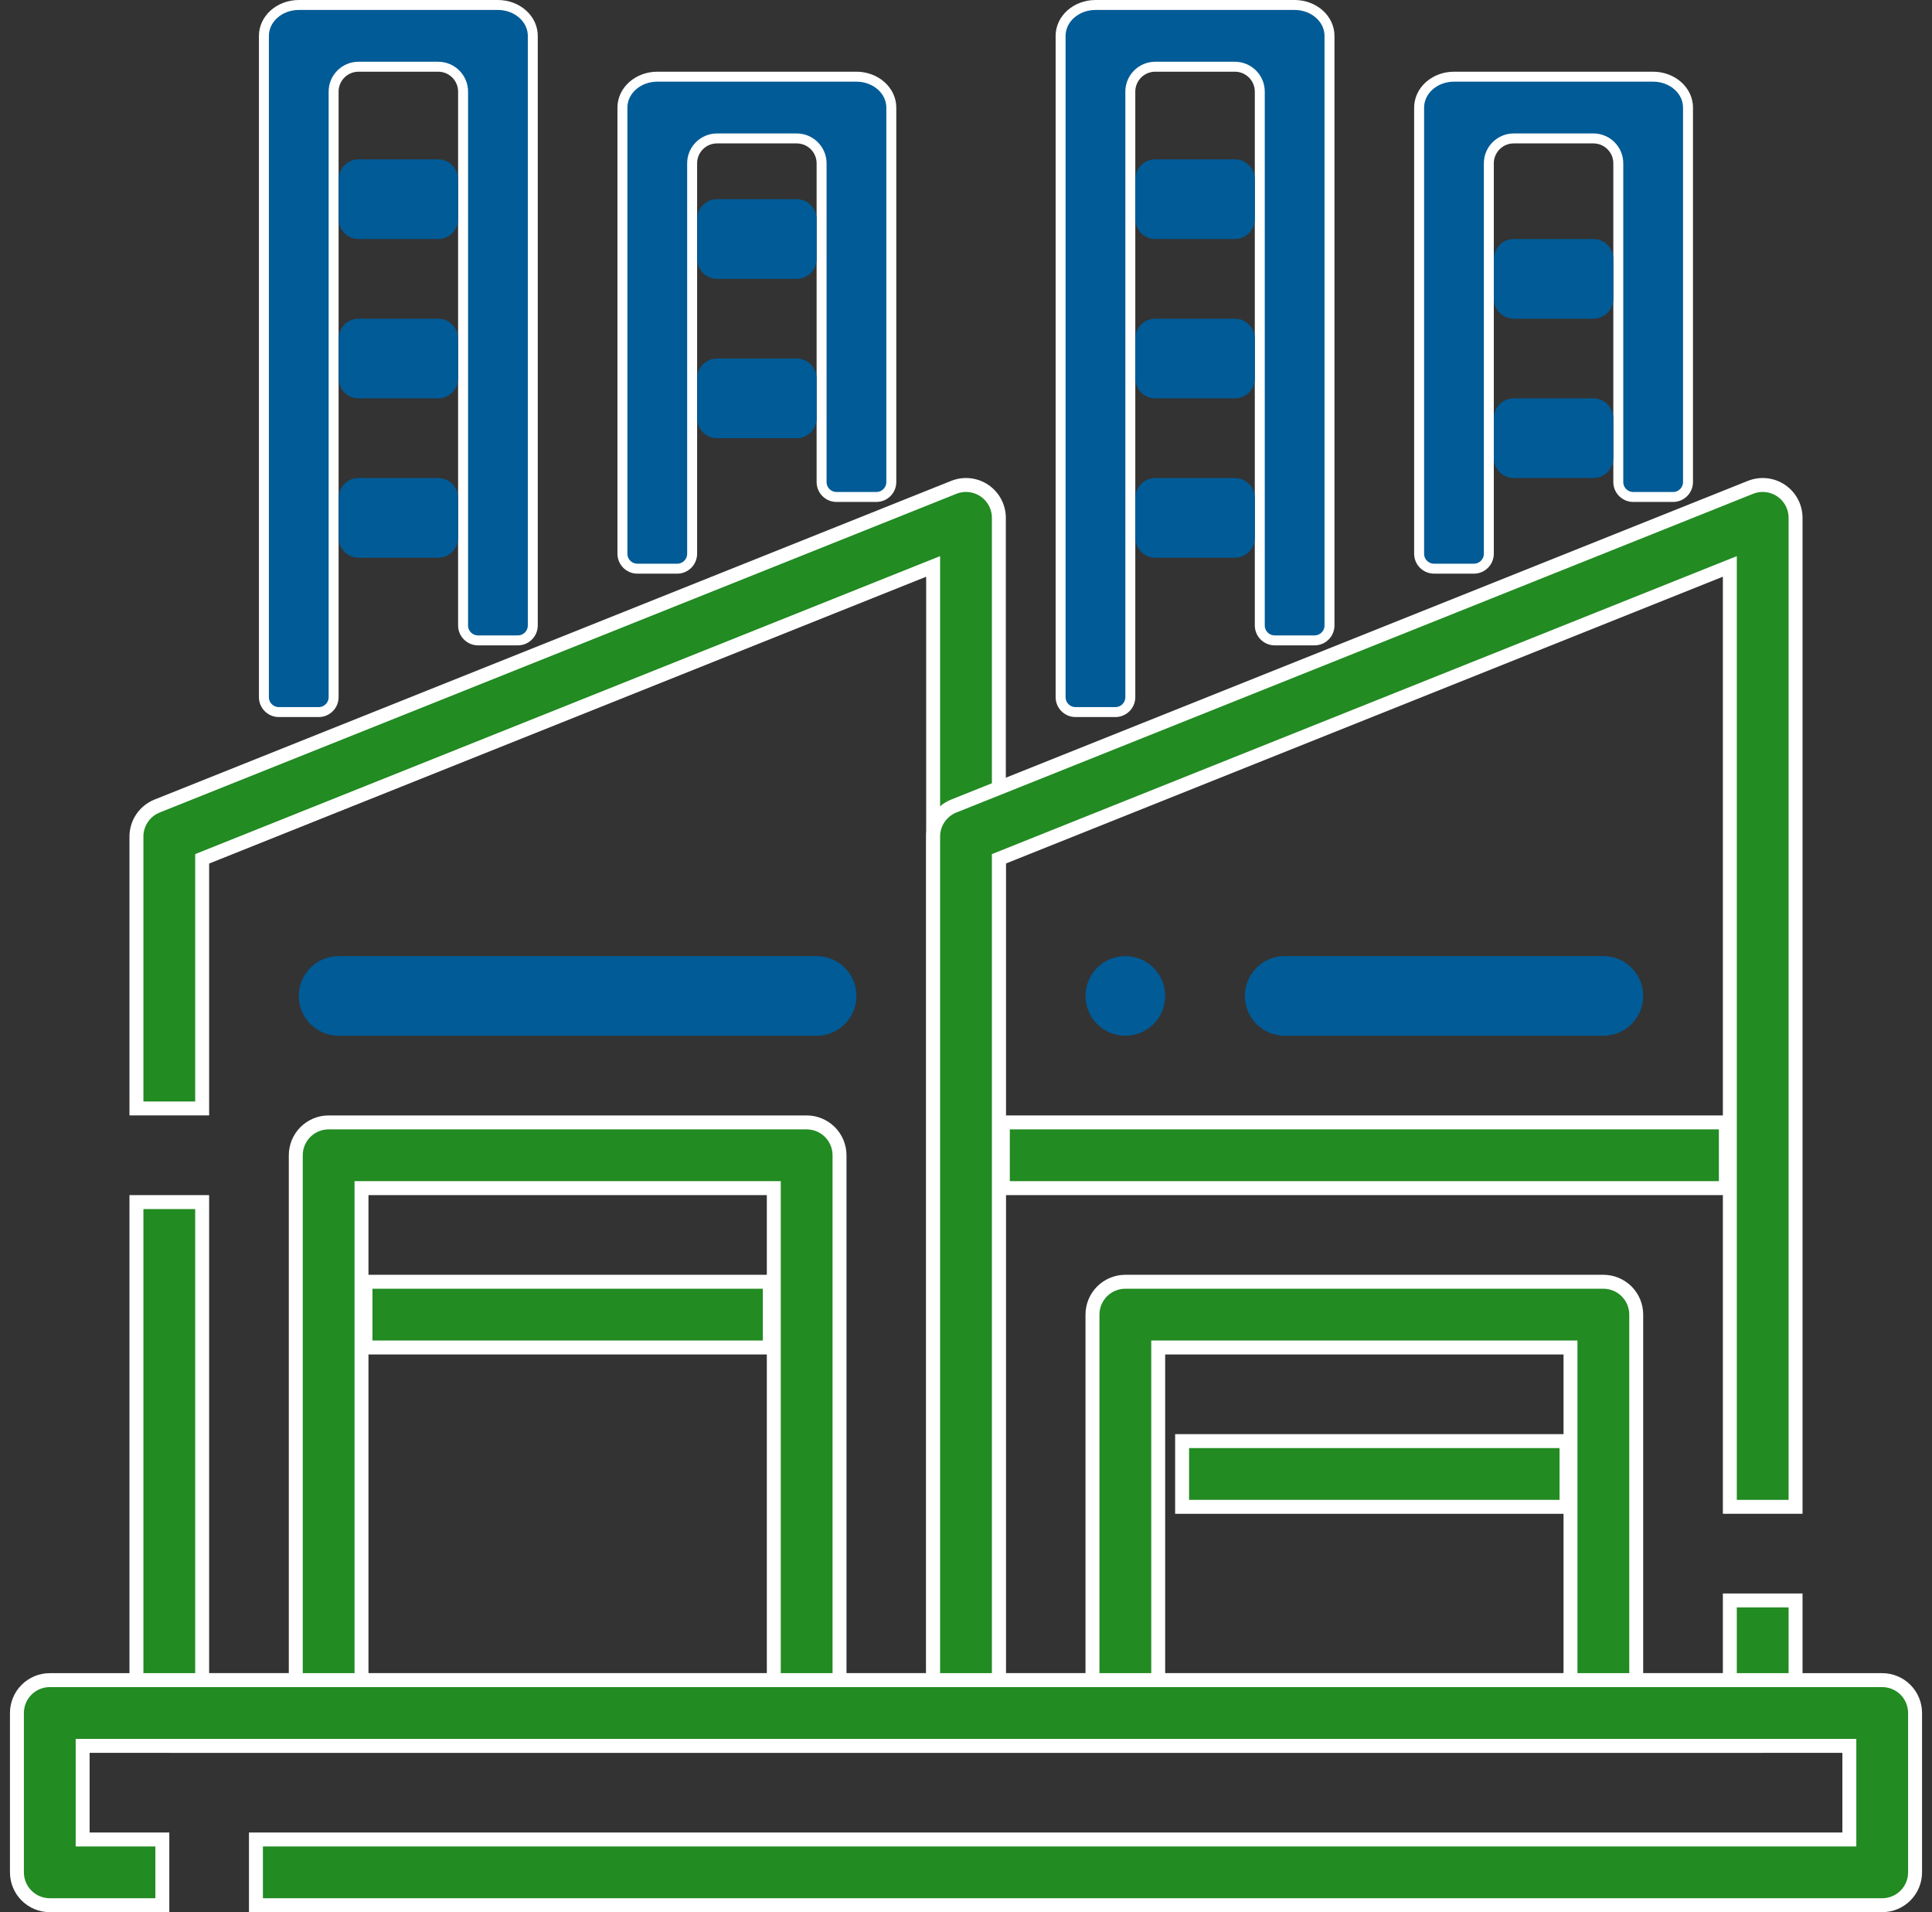
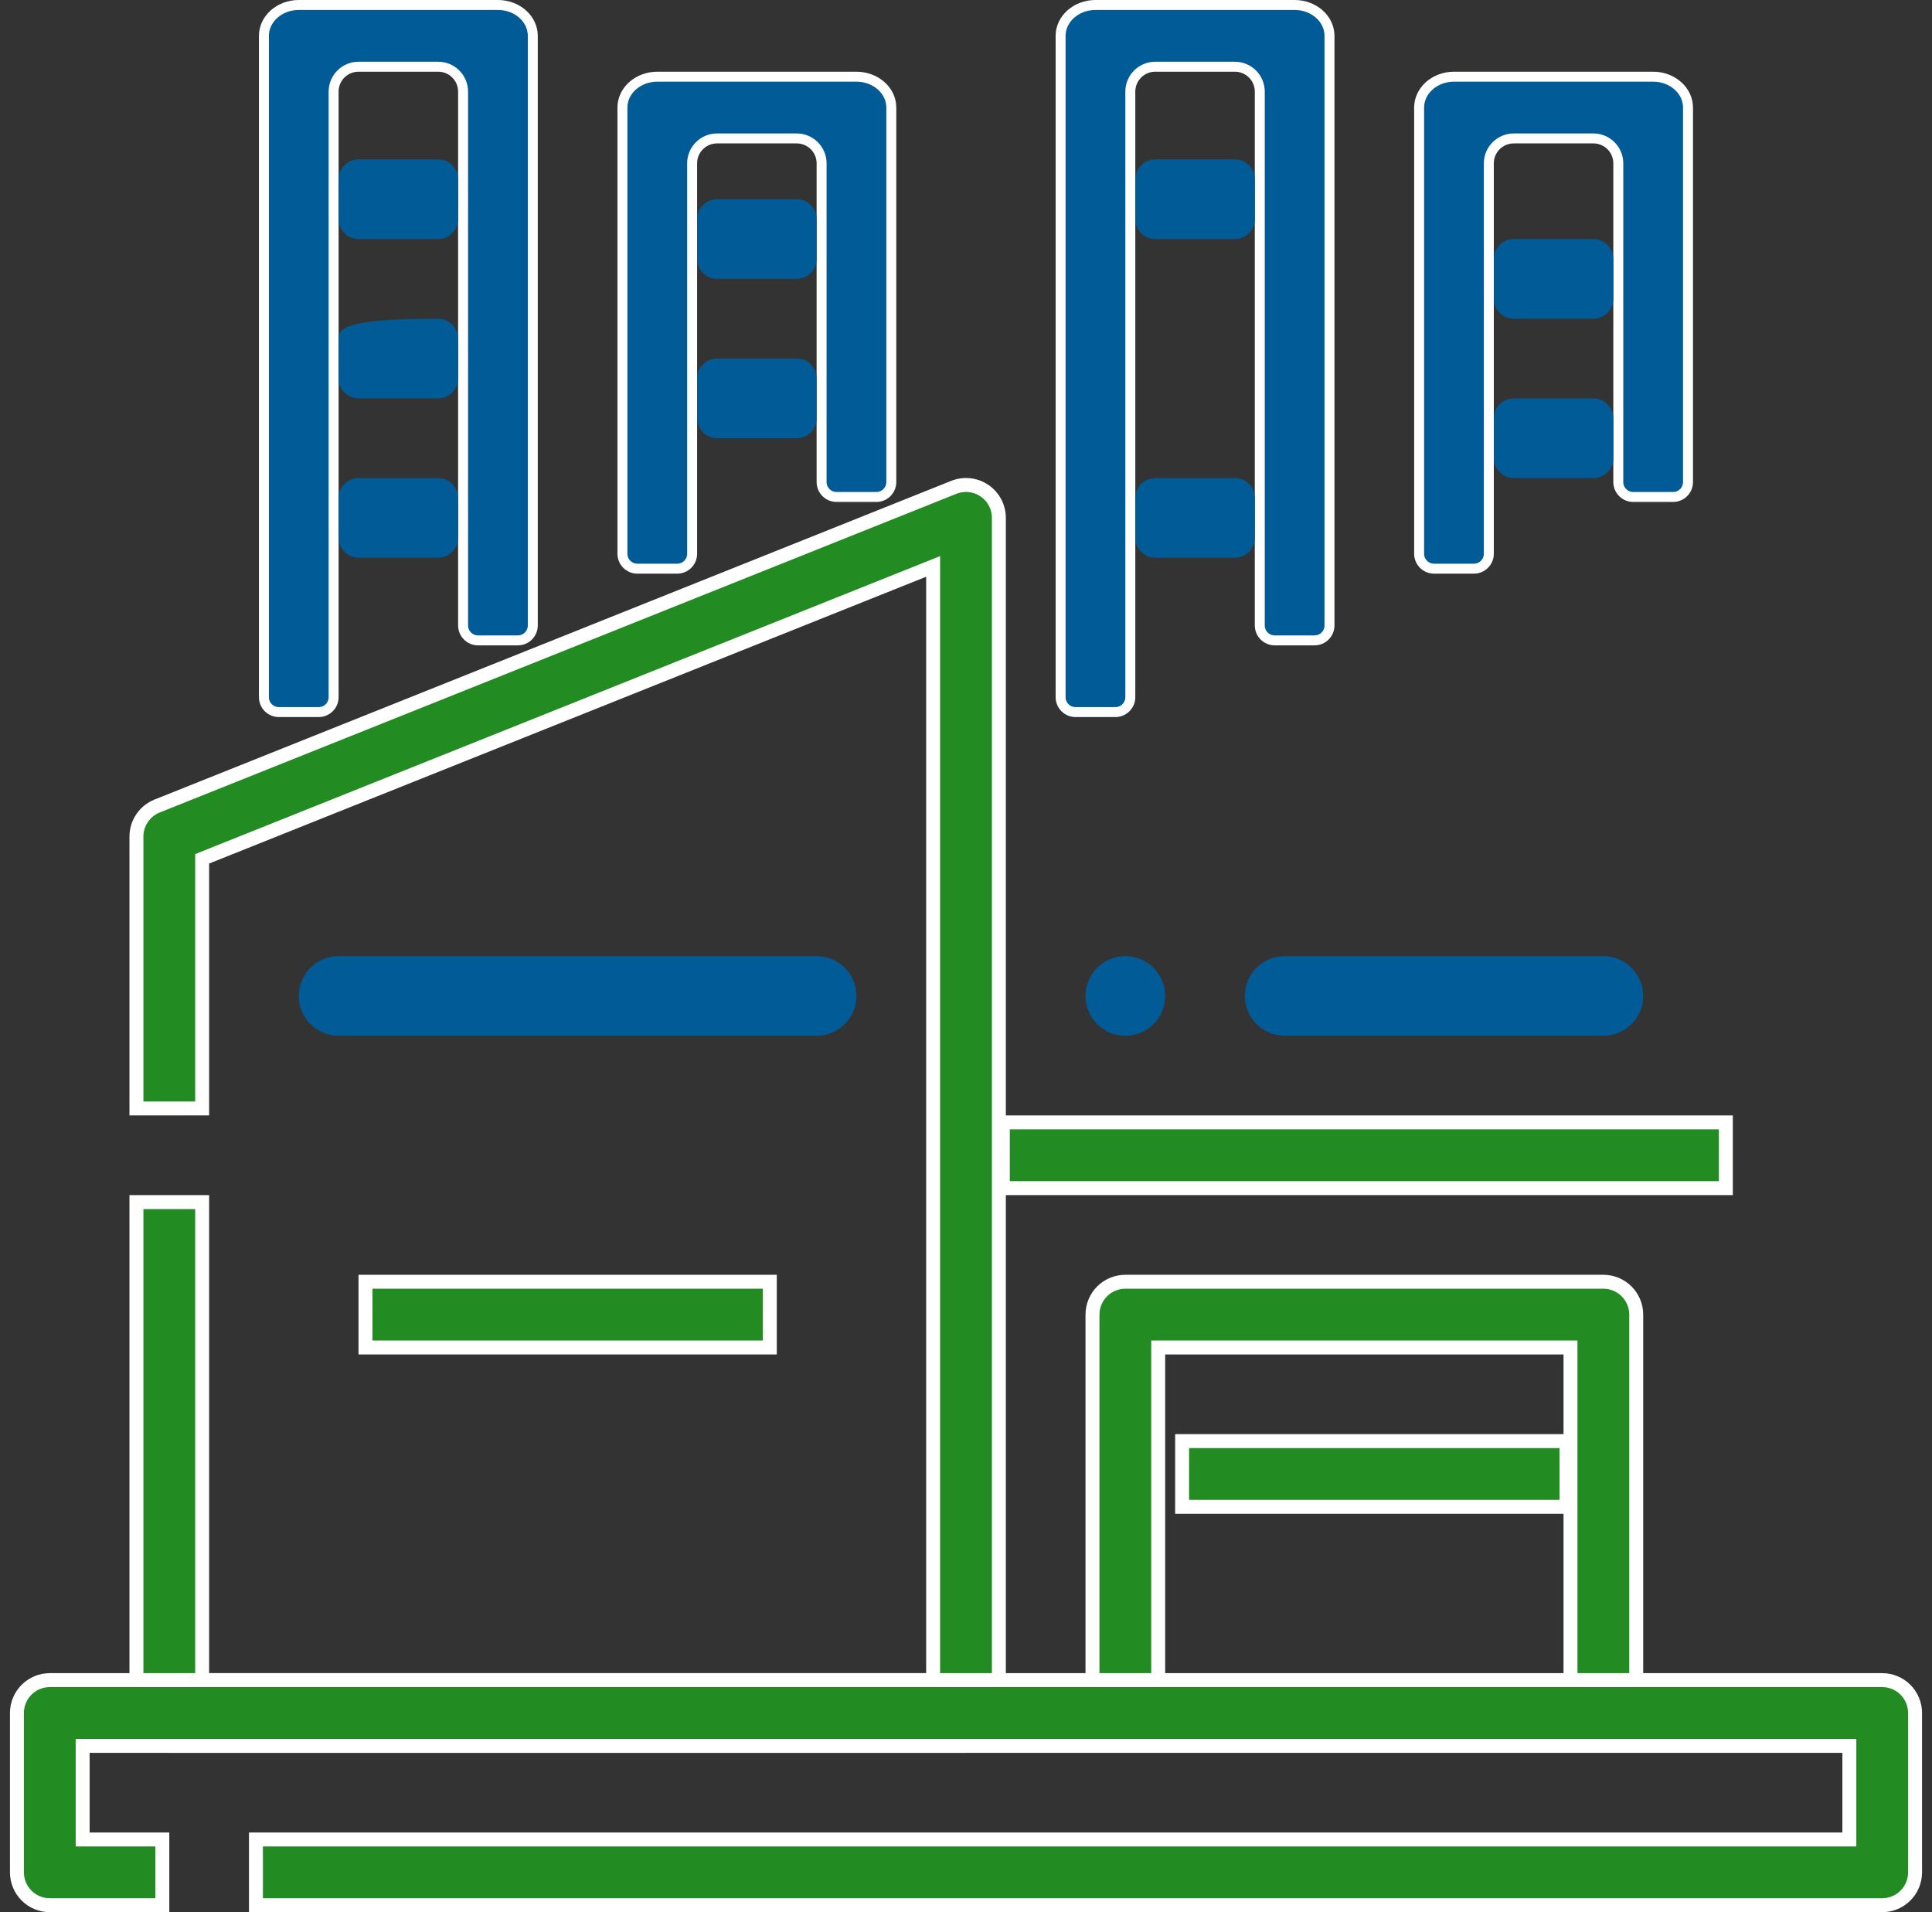
<svg xmlns="http://www.w3.org/2000/svg" width="97" height="96" viewBox="0 0 97 96" fill="none">
  <rect x="0" y="0" width="97" height="96" fill="#333333" stroke="none" />
  <g clip-path="url(#clip0_865_1472)">
    <path d="M6.85 86V60.35H10.15V84V84.35H10.5H46.5H46.85V84V28.954V28.437L46.37 28.629L10.37 43.029L10.15 43.117V43.354V55.65H6.85L6.85 42L6.85 42C6.85 41.67 6.948 41.348 7.133 41.075C7.318 40.801 7.58 40.59 7.886 40.467L47.886 24.467L47.886 24.467C48.137 24.367 48.408 24.329 48.676 24.358C48.944 24.387 49.202 24.481 49.425 24.632C49.649 24.784 49.831 24.987 49.958 25.226C50.084 25.464 50.15 25.73 50.15 26V26V86C50.15 86.438 49.976 86.857 49.667 87.167C49.357 87.476 48.938 87.65 48.5 87.65H8.5C8.062 87.65 7.643 87.476 7.333 87.167C7.024 86.857 6.85 86.438 6.85 86Z" fill="#228B22" stroke="white" stroke-width="0.7" />
-     <path d="M46.85 42V42C46.85 41.67 46.948 41.348 47.133 41.075C47.318 40.801 47.58 40.59 47.886 40.467L87.886 24.467L87.886 24.467C88.137 24.367 88.408 24.329 88.676 24.358C88.945 24.387 89.202 24.481 89.425 24.632C89.649 24.784 89.832 24.987 89.958 25.226C90.084 25.464 90.15 25.73 90.15 26V26V75.65H86.85V28.954V28.437L86.37 28.629L50.37 43.029L50.15 43.117V43.354V84V84.35H50.5H86.5H86.85V84V80.35H90.15V86C90.15 86.438 89.976 86.857 89.667 87.167C89.357 87.476 88.938 87.65 88.5 87.65H48.5C48.062 87.65 47.643 87.476 47.333 87.167C47.024 86.857 46.85 86.438 46.85 86V42ZM18.15 60V85.65H14.85V58C14.85 57.562 15.024 57.143 15.333 56.833C15.643 56.524 16.062 56.35 16.5 56.35H40.5C40.938 56.35 41.357 56.524 41.667 56.833C41.976 57.143 42.15 57.562 42.15 58V85.65H38.85V60V59.65H38.5H18.5H18.15V60Z" fill="#228B22" stroke="white" stroke-width="0.7" />
    <path d="M41 48H17C15.895 48 15 48.895 15 50C15 51.105 15.895 52 17 52H41C42.105 52 43 51.105 43 50C43 48.895 42.105 48 41 48Z" fill="#005B96" />
    <path d="M50.35 59.65V56.35H86.65V59.65H50.35Z" fill="#228B22" stroke="white" stroke-width="0.7" />
    <path d="M54.5 50C54.5 51.105 55.395 52 56.5 52C57.605 52 58.5 51.105 58.5 50C58.5 48.895 57.605 48 56.5 48C55.395 48 54.5 48.895 54.5 50Z" fill="#005B96" />
    <path d="M80.5 48H64.5C63.395 48 62.5 48.895 62.5 50C62.5 51.105 63.395 52 64.5 52H80.5C81.605 52 82.5 51.105 82.5 50C82.5 48.895 81.605 48 80.5 48Z" fill="#005B96" />
    <path d="M18.35 67.65V64.35H38.65V67.65H18.35Z" fill="#228B22" stroke="white" stroke-width="0.7" />
    <path d="M58.15 68V85.65H54.85V66C54.85 65.562 55.024 65.143 55.333 64.833C55.643 64.524 56.062 64.35 56.5 64.35H80.5C80.938 64.35 81.357 64.524 81.667 64.833C81.976 65.143 82.15 65.562 82.15 66V85.65H78.85V68V67.65H78.5H58.5H58.15V68Z" fill="#228B22" stroke="white" stroke-width="0.7" />
    <path d="M59.35 75.65V72.35H78.65V75.65H59.35Z" fill="#228B22" stroke="white" stroke-width="0.7" />
    <path d="M16.75 35C16.75 35.414 16.414 35.75 16 35.75H14C13.586 35.75 13.25 35.414 13.25 35V1.8C13.25 1.398 13.427 1.006 13.753 0.713C14.08 0.419 14.528 0.25 15 0.25H25C25.472 0.25 25.92 0.419 26.247 0.713C26.573 1.006 26.75 1.398 26.75 1.8V31.4C26.75 31.814 26.414 32.15 26 32.15H24C23.586 32.15 23.25 31.814 23.25 31.4V4.6C23.25 3.91 22.69 3.35 22 3.35H18C17.31 3.35 16.75 3.91 16.75 4.6V35ZM34.75 27.8C34.75 28.214 34.414 28.55 34 28.55H32C31.586 28.55 31.25 28.214 31.25 27.8V5.4C31.25 4.998 31.427 4.606 31.753 4.313C32.08 4.019 32.528 3.85 33 3.85H43C43.472 3.85 43.92 4.019 44.247 4.313C44.573 4.606 44.75 4.998 44.75 5.4V24.2C44.75 24.614 44.414 24.95 44 24.95H42C41.586 24.95 41.25 24.614 41.25 24.2V8.2C41.25 7.51 40.69 6.95 40 6.95H36C35.31 6.95 34.75 7.51 34.75 8.2V27.8ZM56.75 35C56.75 35.414 56.414 35.75 56 35.75H54C53.586 35.75 53.25 35.414 53.25 35V1.8C53.25 1.398 53.427 1.006 53.753 0.713C54.08 0.419 54.528 0.25 55 0.25H65C65.472 0.25 65.92 0.419 66.247 0.713C66.573 1.006 66.75 1.398 66.75 1.8V31.4C66.75 31.814 66.414 32.15 66 32.15H64C63.586 32.15 63.25 31.814 63.25 31.4V4.6C63.25 3.91 62.69 3.35 62 3.35H58C57.31 3.35 56.75 3.91 56.75 4.6V35ZM74.75 27.8C74.75 28.214 74.414 28.55 74 28.55H72C71.586 28.55 71.25 28.214 71.25 27.8V5.4C71.25 4.998 71.427 4.606 71.753 4.313C72.08 4.019 72.528 3.85 73 3.85H83C83.472 3.85 83.92 4.019 84.247 4.313C84.573 4.606 84.75 4.998 84.75 5.4V24.2C84.75 24.614 84.414 24.95 84 24.95H82C81.586 24.95 81.25 24.614 81.25 24.2V8.2C81.25 7.51 80.69 6.95 80 6.95H76C75.31 6.95 74.75 7.51 74.75 8.2V27.8Z" fill="#005B96" stroke="white" stroke-width="0.5" />
    <path d="M22 8H18C17.448 8 17 8.448 17 9V11C17 11.552 17.448 12 18 12H22C22.552 12 23 11.552 23 11V9C23 8.448 22.552 8 22 8Z" fill="#005B96" />
-     <path d="M22 16H18C17.448 16 17 16.448 17 17V19C17 19.552 17.448 20 18 20H22C22.552 20 23 19.552 23 19V17C23 16.448 22.552 16 22 16Z" fill="#005B96" />
+     <path d="M22 16C17.448 16 17 16.448 17 17V19C17 19.552 17.448 20 18 20H22C22.552 20 23 19.552 23 19V17C23 16.448 22.552 16 22 16Z" fill="#005B96" />
    <path d="M22 24H18C17.448 24 17 24.448 17 25V27C17 27.552 17.448 28 18 28H22C22.552 28 23 27.552 23 27V25C23 24.448 22.552 24 22 24Z" fill="#005B96" />
    <path d="M40 18H36C35.448 18 35 18.448 35 19V21C35 21.552 35.448 22 36 22H40C40.552 22 41 21.552 41 21V19C41 18.448 40.552 18 40 18Z" fill="#005B96" />
    <path d="M40 10H36C35.448 10 35 10.448 35 11V13C35 13.552 35.448 14 36 14H40C40.552 14 41 13.552 41 13V11C41 10.448 40.552 10 40 10Z" fill="#005B96" />
-     <path d="M62 16H58C57.448 16 57 16.448 57 17V19C57 19.552 57.448 20 58 20H62C62.552 20 63 19.552 63 19V17C63 16.448 62.552 16 62 16Z" fill="#005B96" />
    <path d="M62 8H58C57.448 8 57 8.448 57 9V11C57 11.552 57.448 12 58 12H62C62.552 12 63 11.552 63 11V9C63 8.448 62.552 8 62 8Z" fill="#005B96" />
    <path d="M62 24H58C57.448 24 57 24.448 57 25V27C57 27.552 57.448 28 58 28H62C62.552 28 63 27.552 63 27V25C63 24.448 62.552 24 62 24Z" fill="#005B96" />
    <path d="M80 12H76C75.448 12 75 12.448 75 13V15C75 15.552 75.448 16 76 16H80C80.552 16 81 15.552 81 15V13C81 12.448 80.552 12 80 12Z" fill="#005B96" />
    <path d="M80 20H76C75.448 20 75 20.448 75 21V23C75 23.552 75.448 24 76 24H80C80.552 24 81 23.552 81 23V21C81 20.448 80.552 20 80 20Z" fill="#005B96" />
    <path d="M4.5 92.35H8.15V95.65H2.5C2.062 95.65 1.643 95.476 1.333 95.167C1.024 94.857 0.85 94.438 0.85 94V86C0.85 85.562 1.024 85.143 1.333 84.833C1.643 84.524 2.062 84.35 2.5 84.35H94.5C94.938 84.35 95.357 84.524 95.667 84.833C95.976 85.143 96.15 85.562 96.15 86V94C96.15 94.438 95.976 94.857 95.667 95.167C95.357 95.476 94.938 95.65 94.5 95.65H12.85V92.35H92.5H92.85V92V88V87.65H92.5H4.5H4.15V88V92V92.35H4.5Z" fill="#228B22" stroke="white" stroke-width="0.7" />
  </g>
  <defs>
    <clipPath id="clip0_865_1472">
      <rect width="96" height="96" fill="white" transform="translate(0.5)" />
    </clipPath>
  </defs>
</svg>